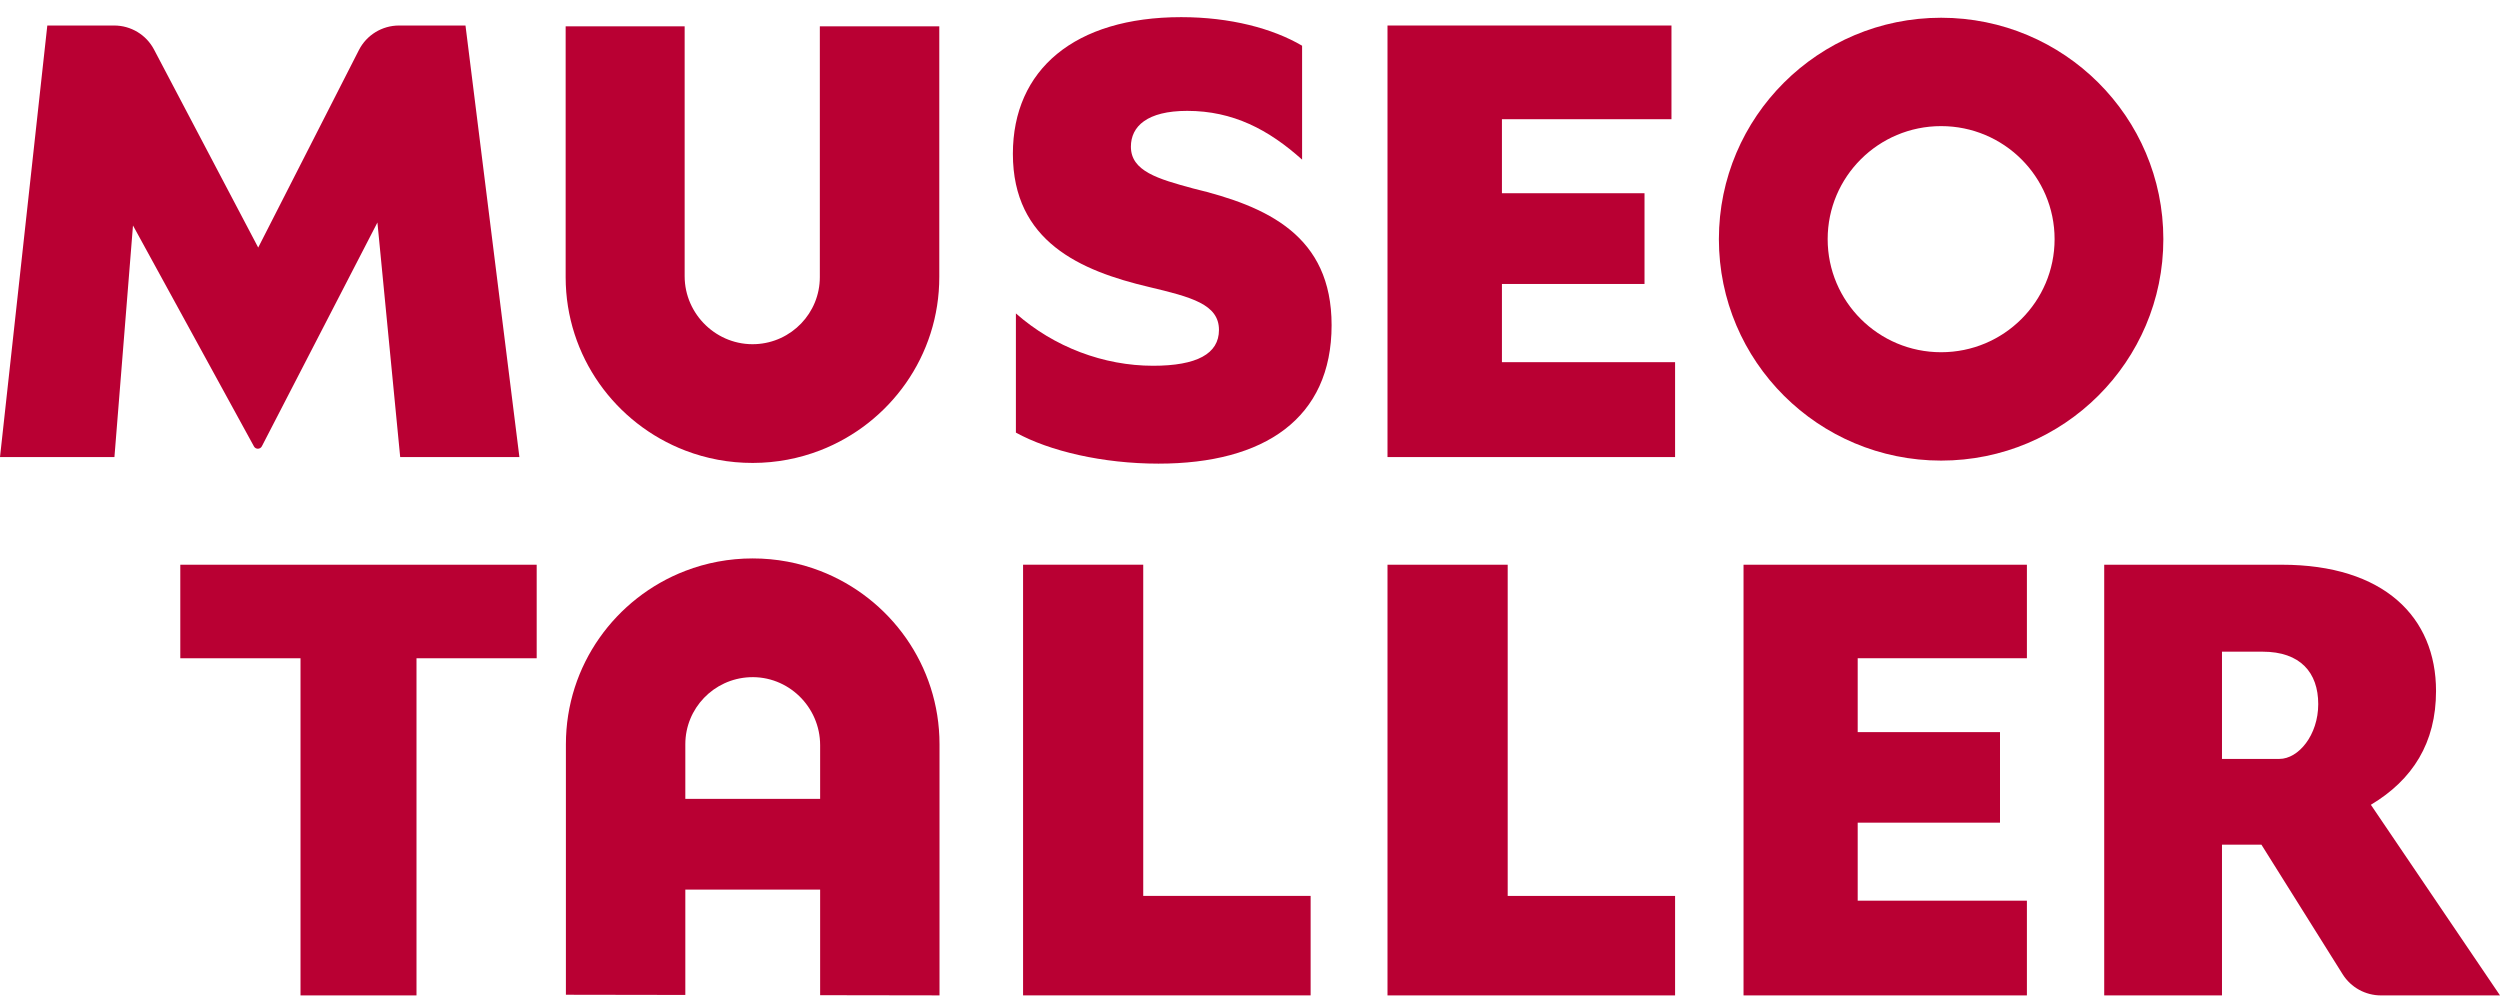
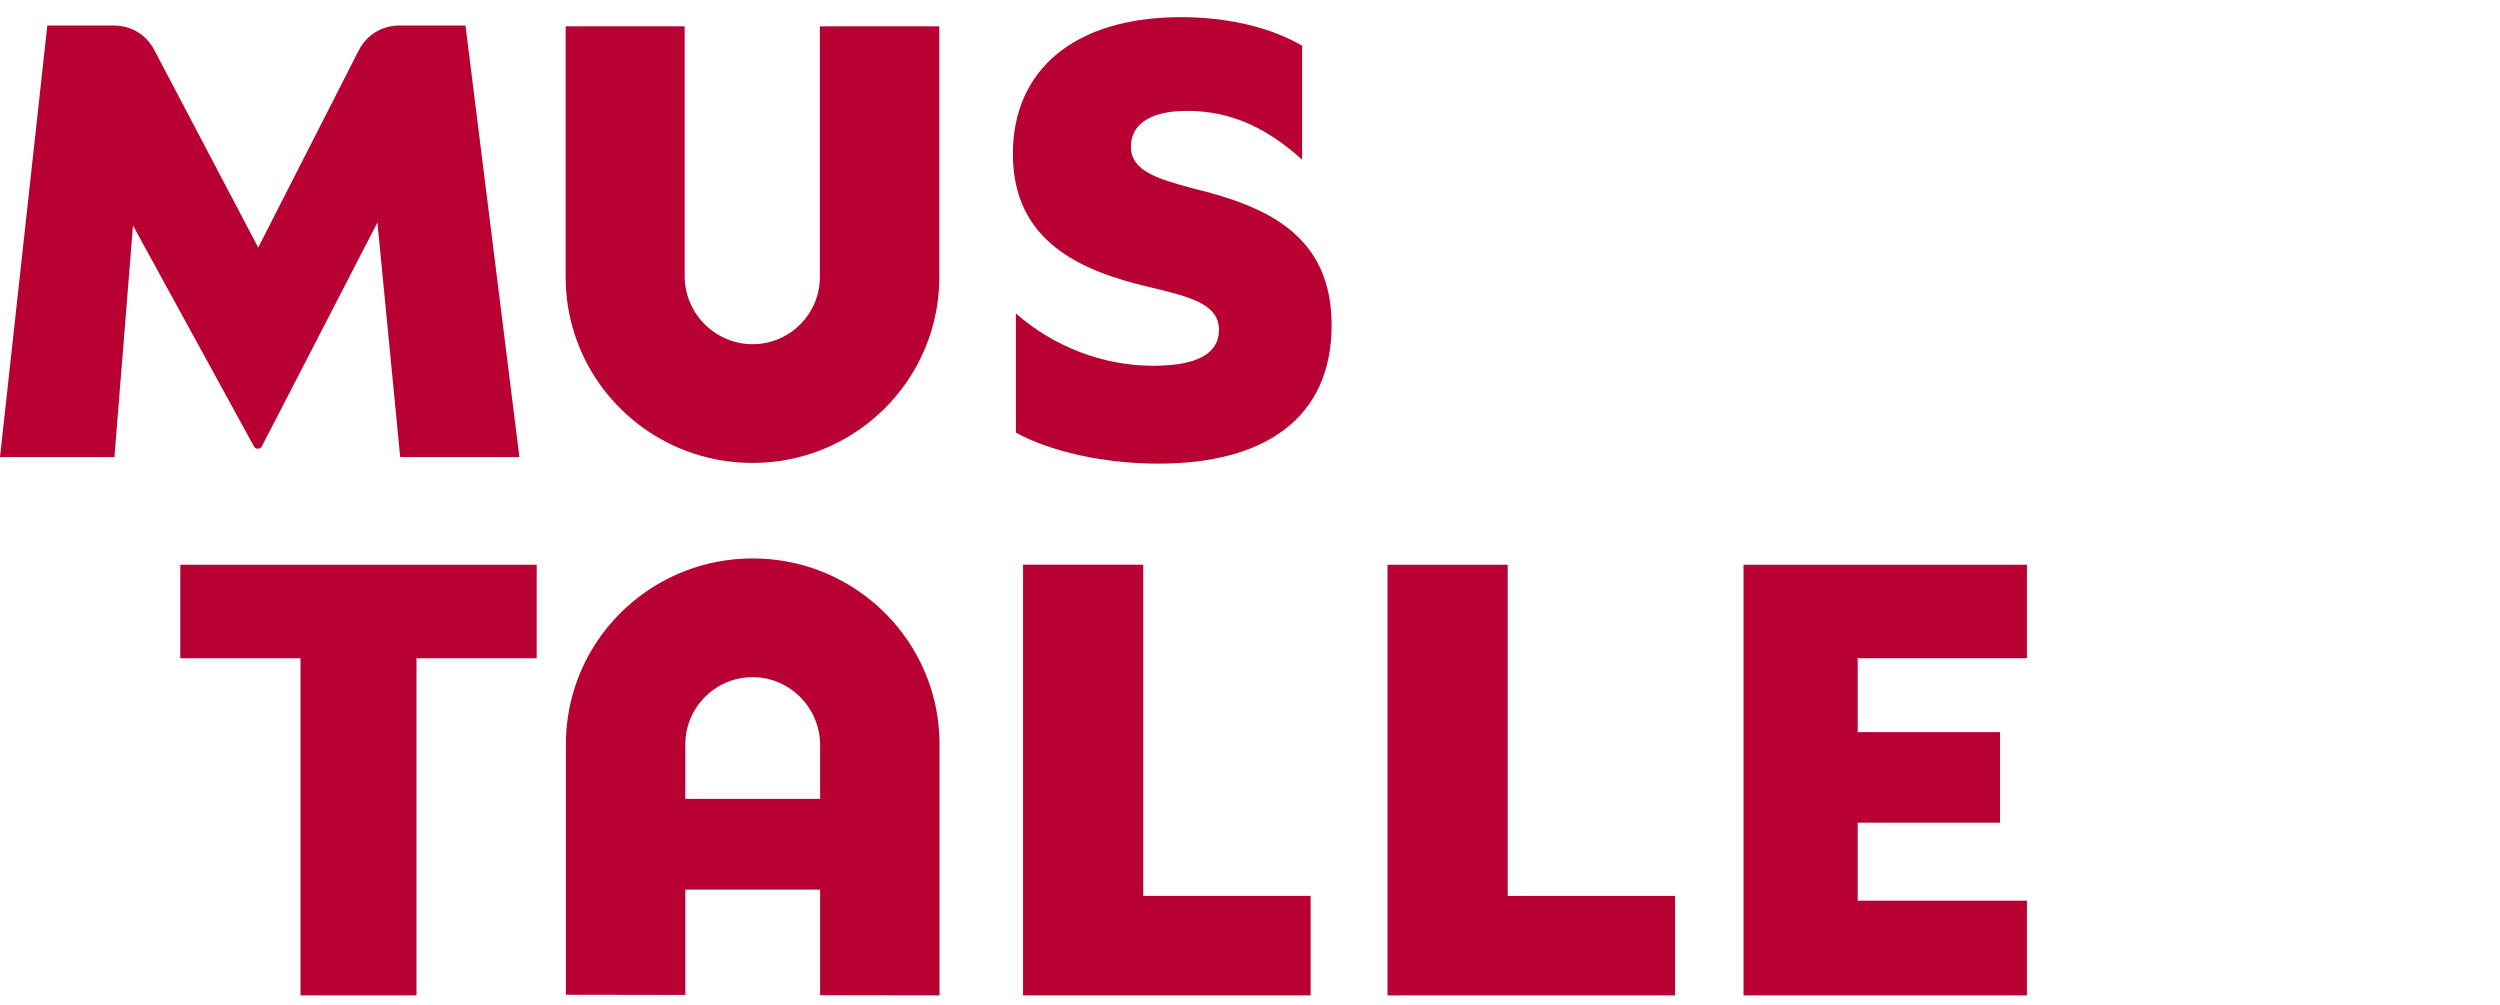
<svg xmlns="http://www.w3.org/2000/svg" width="92" height="37" viewBox="0 0 92 37" fill="none">
  <path d="M6.635 20.782V24.224H11.059V36.631H15.327V24.224H19.75V20.782H6.635Z" fill="#B90033" />
  <path d="M42.071 32.969V20.781H37.649V36.63H48.231V32.969H42.071Z" fill="#B90033" />
  <path d="M55.483 32.97V20.782H51.06V36.631H61.643V32.97H55.483Z" fill="#B90033" />
  <path d="M74.59 24.223V20.782H64.162V36.631H74.59V33.145H68.363V30.274H73.6V26.942H68.363V24.223H74.59Z" fill="#B90033" />
-   <path d="M83.881 27.928H81.769V23.982H83.265C84.651 23.982 85.311 24.75 85.311 25.911C85.311 27.051 84.585 27.928 83.881 27.928ZM87.248 29.616C88.788 28.695 89.646 27.336 89.646 25.429C89.646 22.711 87.732 20.782 83.969 20.782H77.435V36.631H81.769V31.085H83.221L86.209 35.852C86.513 36.337 87.046 36.631 87.62 36.631H92L87.248 29.616Z" fill="#B90033" />
  <path d="M17.13 0.939H14.685C14.061 0.939 13.491 1.288 13.208 1.842L9.502 9.11L5.668 1.823C5.382 1.279 4.817 0.939 4.201 0.939H1.741L0 16.821H4.211L4.894 8.298L9.345 16.427C9.373 16.48 9.429 16.513 9.489 16.513C9.551 16.513 9.608 16.479 9.636 16.424L13.889 8.188L14.727 16.821H19.114L17.13 0.939Z" fill="#B90033" />
  <path d="M43.91 6.936C42.609 6.584 41.617 6.298 41.617 5.398C41.617 4.651 42.213 4.08 43.69 4.08C45.376 4.08 46.687 4.77 47.917 5.874V1.682C46.837 1.047 45.274 0.631 43.469 0.631C39.545 0.631 37.274 2.564 37.274 5.661C37.274 8.891 39.765 9.967 42.279 10.56C43.844 10.933 44.858 11.197 44.858 12.142C44.858 13.02 44.043 13.46 42.433 13.46C40.621 13.46 38.792 12.776 37.385 11.534V15.92C38.62 16.601 40.582 17.062 42.632 17.062C46.534 17.062 49.003 15.393 49.003 11.966C49.003 8.671 46.644 7.595 43.91 6.936Z" fill="#B90033" />
-   <path d="M61.51 4.387V0.939H51.06V16.82H61.643V13.328H55.271V10.45H60.518V7.111H55.271V4.387H61.51Z" fill="#B90033" />
  <path d="M34.566 0.968C34.566 0.966 34.568 0.968 34.566 0.968V10.185C34.571 13.093 32.751 15.58 30.181 16.574C29.412 16.871 28.577 17.035 27.703 17.036C26.829 17.038 25.993 16.877 25.223 16.582C22.649 15.597 20.821 13.117 20.816 10.208V0.968C20.815 0.968 20.816 0.966 20.816 0.968H25.195C25.195 0.966 25.196 0.968 25.195 0.968V10.166C25.197 11.581 26.394 12.732 27.813 12.664C29.127 12.601 30.172 11.518 30.17 10.193V0.968C30.169 0.968 30.17 0.966 30.17 0.968H34.566Z" fill="#B90033" />
  <path d="M25.22 29.399V27.389C25.22 26.064 26.268 24.983 27.582 24.922C29.001 24.856 30.181 26.009 30.181 27.424V29.399H25.22ZM30.178 21.008C29.409 20.712 28.573 20.55 27.699 20.55C26.825 20.55 25.99 20.712 25.22 21.008C22.648 21.998 20.825 24.481 20.825 27.389V36.607L25.22 36.614V32.738H30.181V36.623L34.574 36.63V27.389C34.574 24.481 32.75 21.998 30.178 21.008Z" fill="#B90033" />
-   <path d="M75.609 8.801C75.609 6.503 73.74 4.641 71.433 4.641C69.127 4.641 67.258 6.503 67.258 8.801C67.258 11.099 69.127 12.962 71.433 12.962C73.74 12.962 75.609 11.099 75.609 8.801ZM79.611 8.801C79.611 13.301 75.95 16.95 71.433 16.95C66.917 16.95 63.255 13.301 63.255 8.801C63.255 4.301 66.917 0.653 71.433 0.653C75.95 0.653 79.611 4.301 79.611 8.801Z" fill="#B90033" />
</svg>